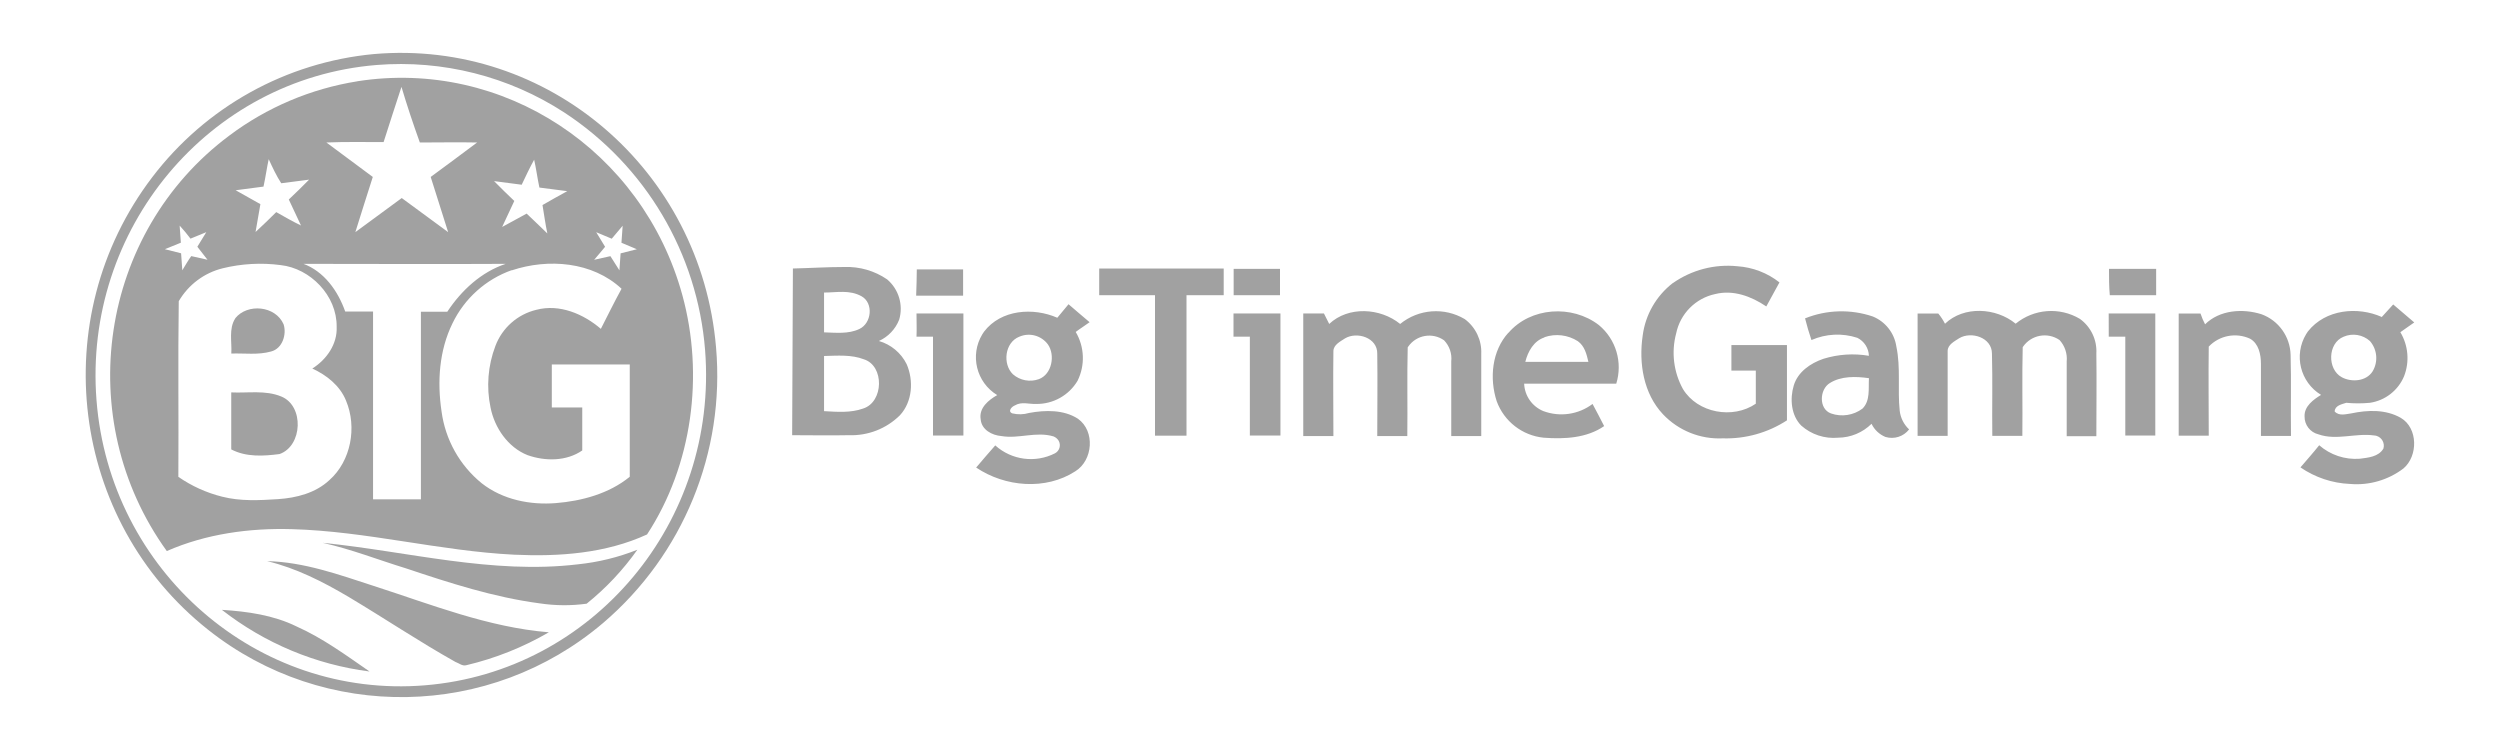
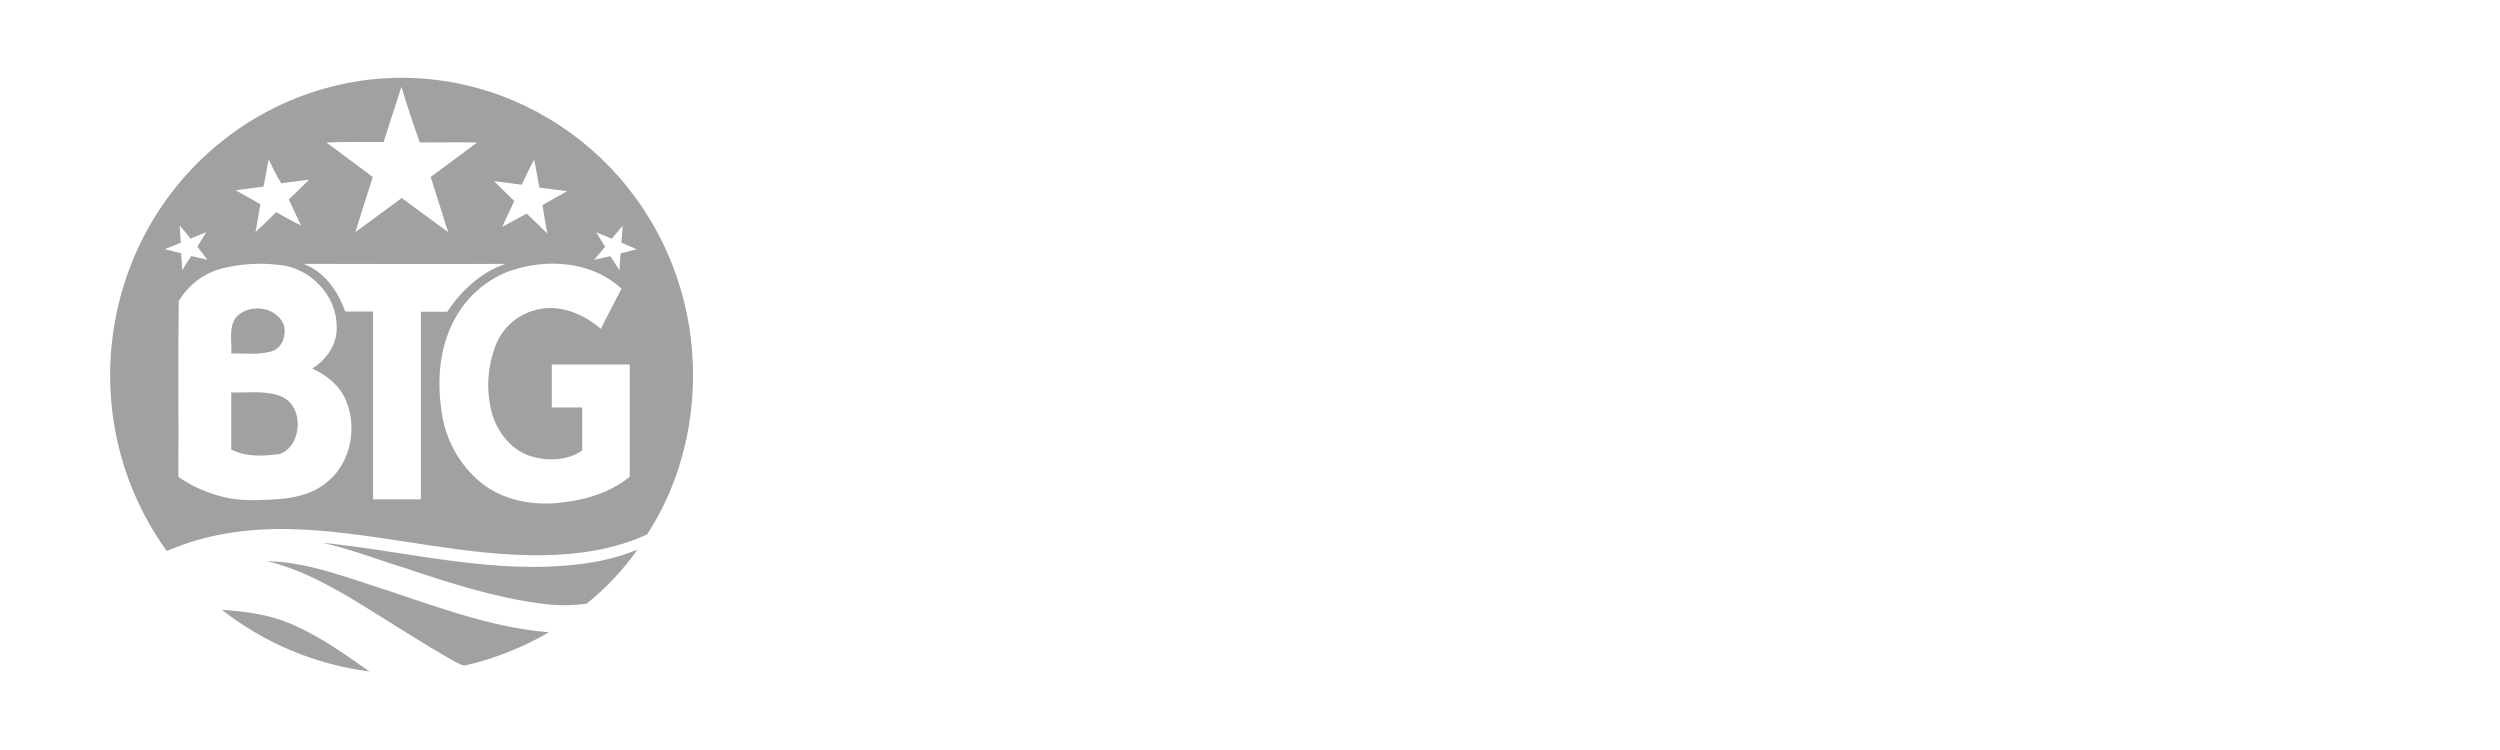
<svg xmlns="http://www.w3.org/2000/svg" id="Layer_1" viewBox="0 75 500 150">
  <defs>
    <style>.cls-1{fill:#a1a1a1;stroke-width:0px;}</style>
  </defs>
  <g id="BTG">
-     <path class="cls-1" d="m213.7,135.84c1.36,1.16,2.78,2.4,4.22,3.6-.9.67-1.89,1.27-2.78,1.95,1.77,2.98,1.91,6.66.37,9.77-1.73,2.91-4.88,4.67-8.26,4.63-1.43.07-2.93-.53-4.29.3-.59.22-1.49,1.16-.52,1.58,1.12.27,2.28.25,3.38-.08,3.23-.6,6.95-.67,9.77,1.16,3.48,2.48,3,8.33-.53,10.51-5.93,3.84-14.04,3.15-19.83-.75,1.27-1.49,2.55-3,3.82-4.43,3.27,2.95,8.02,3.58,11.95,1.58.89-.48,1.23-1.58.75-2.48,0,0,0,0,0,0-.24-.41-.61-.73-1.05-.9-3.48-1.04-6.95.53-10.43-.07-1.88-.15-3.99-1.27-4.14-3.38-.37-2.25,1.59-3.84,3.31-4.81-4.18-2.54-5.51-7.98-2.98-12.16.11-.18.22-.36.35-.53,3.38-4.44,9.84-4.89,14.65-2.78l2.24-2.7Zm-9.84,6.5c-2.93,1.16-3.38,5.49-1.27,7.52,1.42,1.24,3.4,1.61,5.18.97,2.63-.97,3.31-4.81,1.81-6.95-1.32-1.78-3.68-2.42-5.71-1.54Zm272.46-3.9l2.32-2.55c1.36,1.16,2.78,2.4,4.21,3.6-.9.67-1.88,1.27-2.78,1.95,1.59,2.66,1.87,5.9.75,8.79-1.18,2.85-3.78,4.88-6.84,5.33-1.57.15-3.16.15-4.73,0-.9.3-2.26.53-2.32,1.73.89.98,2.25.53,3.37.38,3.23-.68,6.84-.82,9.85.9,3.48,2.03,3.48,7.66.52,10.14-3.06,2.31-6.86,3.41-10.67,3.08-3.55-.15-6.98-1.3-9.91-3.31,1.27-1.49,2.55-2.92,3.75-4.43,2.23,1.95,5.16,2.92,8.11,2.7,1.66-.22,3.75-.37,4.73-2.03.32-1.09-.3-2.23-1.39-2.55-.16-.05-.33-.07-.49-.08-3.67-.52-7.51,1.05-11.11-.22-1.66-.4-2.81-1.9-2.78-3.6-.08-2.03,1.81-3.38,3.3-4.29-4.18-2.54-5.51-7.98-2.98-12.16.11-.18.22-.36.35-.53,3.53-4.48,10-5.01,14.73-2.91v.05Zm-7.59,3.9c-3.23,1.29-3.3,6.54-.37,8.11,1.95,1.05,4.88.83,6.15-1.16,1.16-1.93.95-4.38-.52-6.08-1.43-1.29-3.49-1.63-5.26-.87Zm-202.89-2.55c3.82-3.6,10.21-3.23,14.19,0,3.68-3,8.83-3.39,12.92-.97,2.19,1.63,3.42,4.23,3.3,6.95v16.45h-6v-14.95c.17-1.55-.36-3.09-1.44-4.21-2.32-1.63-5.52-1.08-7.15,1.24-.04.06-.08.12-.12.18-.15,5.93,0,11.8-.08,17.73h-6.01c0-5.48.08-10.97,0-16.45.08-3.23-4.06-4.51-6.45-3.08-.9.6-2.32,1.27-2.32,2.56-.08,5.63,0,11.26,0,16.98h-6.03v-24.52h4.14l1.05,2.09Zm35.83,1.8c4.44-5.18,12.75-5.7,18.1-1.58,3.43,2.84,4.8,7.47,3.48,11.73h-18.42c.1,2.42,1.6,4.56,3.84,5.48,3.31,1.23,7.02.7,9.84-1.43.75,1.43,1.58,2.93,2.32,4.43-3.48,2.41-7.96,2.63-12.1,2.32-4.27-.43-7.91-3.26-9.39-7.29-1.49-4.61-.96-10.09,2.34-13.71v.05Zm7.21.9c-2.1.68-3.3,2.78-3.82,4.89h12.62c-.37-1.58-.75-3.16-2.11-4.14-1.99-1.27-4.45-1.57-6.69-.8v.05Zm52.14-3.82c4.32-1.73,9.11-1.87,13.52-.38,2.53,1.02,4.33,3.31,4.73,6.01.9,4.28.22,8.56.67,12.84.16,1.43.83,2.76,1.88,3.74-1.11,1.44-2.99,2.03-4.73,1.51-1.22-.5-2.22-1.44-2.78-2.63-1.78,1.76-4.18,2.76-6.69,2.78-2.68.25-5.34-.63-7.36-2.41-2.03-2.03-2.32-5.33-1.51-8.03s3.3-4.44,5.93-5.34c2.94-.91,6.06-1.12,9.1-.6-.05-1.54-.94-2.92-2.32-3.6-3.01-.98-6.27-.82-9.17.45-.46-1.38-.92-2.89-1.29-4.38v.05Zm4.95,12.94c-2.1,1.27-2.25,5.19.23,6.08,2.13.75,4.5.38,6.3-.97,1.59-1.58,1.16-3.99,1.29-6.08-2.63-.38-5.56-.45-7.82.97Zm23.04-11.87c3.75-3.6,10.21-3.23,14.12,0,3.65-2.99,8.78-3.38,12.84-.97,2.22,1.6,3.46,4.22,3.3,6.95.08,5.48,0,10.97,0,16.52h-5.93v-14.95c.15-1.56-.37-3.12-1.43-4.28-2.39-1.65-5.67-1.05-7.32,1.35-.02.03-.04.05-.05.08-.15,5.93,0,11.8-.07,17.73h-6.01c-.07-5.48.08-10.97-.07-16.45,0-3.23-4.14-4.51-6.54-3.08-.9.6-2.32,1.27-2.32,2.56v16.98h-6.01v-24.47h4.14c.52.63.97,1.32,1.34,2.04Zm51.98.15c2.93-2.93,7.59-3.23,11.34-2.03,3.41,1.26,5.7,4.48,5.79,8.11.15,5.41,0,10.82.08,16.22h-6.01v-14.41c0-1.89-.45-4.07-2.18-5.04-2.81-1.29-6.13-.66-8.26,1.58-.08,5.93,0,11.88,0,17.81h-6.01v-24.43h4.36c.25.75.56,1.49.93,2.19h-.03Zm-257.7-2.19h9.39v24.41h-6.08v-19.78h-3.3c.07-1.47,0-3.05,0-4.63Zm63.41,0h9.39v24.41h-6.12v-19.78h-3.27v-4.63Zm174.97,0h9.39v24.41h-6v-19.78h-3.31c-.01-1.54-.01-3.05-.01-4.63h-.06Zm-87.11-6.07c3.76-2.64,8.35-3.85,12.92-3.38,3.07.21,6,1.33,8.41,3.23-.9,1.58-1.73,3.23-2.63,4.81-3-2.03-6.62-3.38-10.22-2.48-3.94.84-7,3.94-7.81,7.88-1,3.74-.51,7.73,1.36,11.12,2.92,4.81,9.99,6.08,14.57,2.93v-6.62h-4.88v-5.11h11.11v15.06c-3.81,2.48-8.29,3.74-12.84,3.6-4.49.21-8.85-1.54-11.95-4.81-3.9-4.13-4.88-10.21-4.06-15.77.54-4.15,2.71-7.91,6.01-10.47Zm-175.98-2.93c3.48-.08,6.84-.3,10.29-.3,3.05-.11,6.05.76,8.56,2.48,2.32,1.97,3.26,5.12,2.41,8.04-.74,1.9-2.2,3.44-4.06,4.28,2.42.7,4.43,2.38,5.55,4.63,1.43,3.3,1.16,7.51-1.34,10.22-2.71,2.69-6.41,4.13-10.22,3.99-3.75.08-7.59,0-11.34,0l.15-33.34Zm6.23,4.81v7.96c2.32.07,4.88.37,7.06-.67,2.48-1.16,2.86-5.19.45-6.54s-4.96-.75-7.51-.75h0Zm0,12.75v10.97c2.63.15,5.33.37,7.81-.52,4.14-1.29,4.29-8.57.15-9.85-2.48-.96-5.26-.73-7.96-.66v.06Zm18.54-17.38h9.27v5.26h-9.39c.06-1.83.13-3.64.13-5.36v.1Zm36.49-.17h24.9v5.33h-7.44v28.1h-6.3v-28.1h-11.16v-5.33Zm26.89,5.33v-5.26h9.27v5.26h-9.27Zm175.1-5.26h9.4v5.26h-9.27c-.16-1.73-.16-3.53-.16-5.26h.03Z" />
-     <path id="Shape" class="cls-1" d="m74.81,85.81c34.81-3,65.39,23.19,68.4,58.67,1.82,20.93-6.58,41.45-22.56,55.09-22.64,19.27-55.74,19.85-79.03,1.38-27.58-21.83-32.62-62.31-11.2-90.47,10.69-14.08,26.79-23.03,44.39-24.67Zm.48,2.19c-33.59,2.76-58.66,32.83-55.99,67.03,2.67,34.19,32.14,59.8,65.73,57.03,33.59-2.76,58.66-32.69,55.99-67.02-1.52-19.35-11.92-36.91-28.16-47.54-11.13-7.23-24.34-10.57-37.57-9.5Z" />
    <path id="Shape-2" class="cls-1" d="m71.48,91.25c29.13-4.55,57.05,13.81,64.99,42.77,4.38,15.98,2.02,33.99-7.06,47.87-8.28,3.81-17.63,4.46-26.53,4.05-14.93-.73-29.54-4.7-44.53-5.11-8.43-.24-17.12.93-24.99,4.38-19.08-26.45-13.49-63.69,12.48-83.08,7.53-5.66,16.34-9.39,25.64-10.87Zm8.81,1.14c-1.22,3.65-2.36,7.3-3.57,11.03-3.81,0-7.63-.08-11.44.08,3.08,2.27,6.16,4.55,9.28,6.89-1.14,3.66-2.36,7.31-3.49,11.04l9.28-6.82,9.28,6.82c-1.14-3.66-2.36-7.42-3.49-11.04,3.08-2.27,6.16-4.54,9.28-6.89-3.81-.08-7.63,0-11.45,0-1.37-3.81-2.59-7.47-3.67-11.11Zm-26.53,14.36c-.41,1.86-.65,3.71-1.06,5.57l-5.57.73,4.95,2.78c-.32,1.86-.65,3.81-.97,5.57,1.38-1.3,2.78-2.6,4.14-3.98,1.62.93,3.25,1.86,4.95,2.68-.82-1.71-1.62-3.49-2.44-5.2,1.38-1.3,2.78-2.67,4.06-3.97l-5.57.72c-.93-1.42-1.74-3.13-2.55-4.91h.05Zm50.62,5.2l-5.57-.73c1.37,1.38,2.67,2.67,4.05,3.97-.81,1.71-1.62,3.49-2.43,5.2l4.9-2.67c1.38,1.29,2.78,2.67,4.14,3.97-.4-1.86-.65-3.81-.97-5.68,1.62-.93,3.25-1.86,4.95-2.78l-5.57-.72c-.4-1.86-.65-3.81-1.05-5.57-.88,1.6-1.69,3.31-2.5,5.02h.05Zm-68.45,8.19l.24,3.4-3.2,1.3,3.25.82.24,3.4c.58-.93,1.14-1.95,1.79-2.84l3.25.73-2.03-2.6,1.79-2.92-3.16,1.3c-.67-.9-1.4-1.77-2.16-2.6Zm86.41,2.6l-3.1-1.3,1.78,2.92c-.73.93-1.46,1.7-2.19,2.6l3.25-.73,1.8,2.84.24-3.4,3.25-.82-3.08-1.3.24-3.4-2.19,2.6Zm-77.81,5.92c-3.69.91-6.86,3.29-8.78,6.58-.17,11.68,0,23.37-.08,35.13,2.66,1.84,5.63,3.19,8.77,3.97,3.65.93,7.42.73,11.13.49s7.54-1.22,10.31-3.81c4.3-3.81,5.57-10.55,3.32-15.9-1.22-3.01-3.9-5.11-6.74-6.41,2.84-1.79,5.03-4.87,4.87-8.35.08-6.25-5.28-11.69-11.2-12.34-3.87-.51-7.81-.29-11.61.64Zm16.07-.93c4.22,1.54,6.98,5.44,8.44,9.57h5.57v37.57h9.57v-37.53h5.28c2.84-4.3,6.81-7.95,11.68-9.57-13.52.08-27.07,0-40.54,0v-.04Zm41.75,1.3c-5.2,1.84-9.45,5.66-11.85,10.63-2.67,5.44-3.08,11.68-2.19,17.63.75,5.64,3.62,10.78,8.03,14.36,4.22,3.32,9.74,4.38,14.84,3.97,5.1-.41,10.62-1.86,14.77-5.27v-22.46h-15.59v8.6h6.09v8.6c-3.16,2.19-7.42,2.19-10.96.93-3.89-1.55-6.57-5.44-7.38-9.5-.87-4.12-.53-8.4.97-12.33,1.36-3.62,4.43-6.33,8.19-7.23,4.64-1.22,9.41.82,12.9,3.81,1.37-2.67,2.67-5.35,4.14-8.02-5.81-5.42-14.65-6.11-21.96-3.68l-.04-.04Z" />
    <path class="cls-1" d="m47.06,138.64c2.44-3.01,8.03-2.51,9.66,1.22.65,2.03-.24,4.87-2.51,5.44-2.6.73-5.27.32-7.95.41.16-2.27-.57-4.95.81-7.06Zm-.81,14.84c3.33.16,6.82-.49,9.98.81,4.64,1.86,4.3,9.9-.32,11.52-3.16.41-6.65.65-9.66-.93v-11.4Zm18.34,30.09c16.96,1.71,33.83,6.34,50.95,4.3,4.09-.42,8.11-1.4,11.93-2.92-2.86,4.05-6.27,7.68-10.14,10.79-3.13.43-6.3.4-9.42-.07-9.17-1.22-17.93-4.06-26.69-6.99-5.52-1.69-10.96-3.84-16.63-5.1h0Zm-11.13,3.66c7.31.17,14.29,2.68,21.26,4.95,11.52,3.71,22.88,8.28,35.05,9.28-5.14,2.99-10.7,5.21-16.49,6.58-.82.24-1.47-.41-2.19-.65-7.23-4.05-14.12-8.68-21.34-12.99-5.17-3.06-10.53-5.78-16.29-7.16h0Zm-9.08,9.74c5.11.32,10.31,1.05,14.93,3.32,5.28,2.36,9.9,5.76,14.6,9.01-10.77-1.38-20.96-5.64-29.52-12.32h0Z" />
  </g>
</svg>